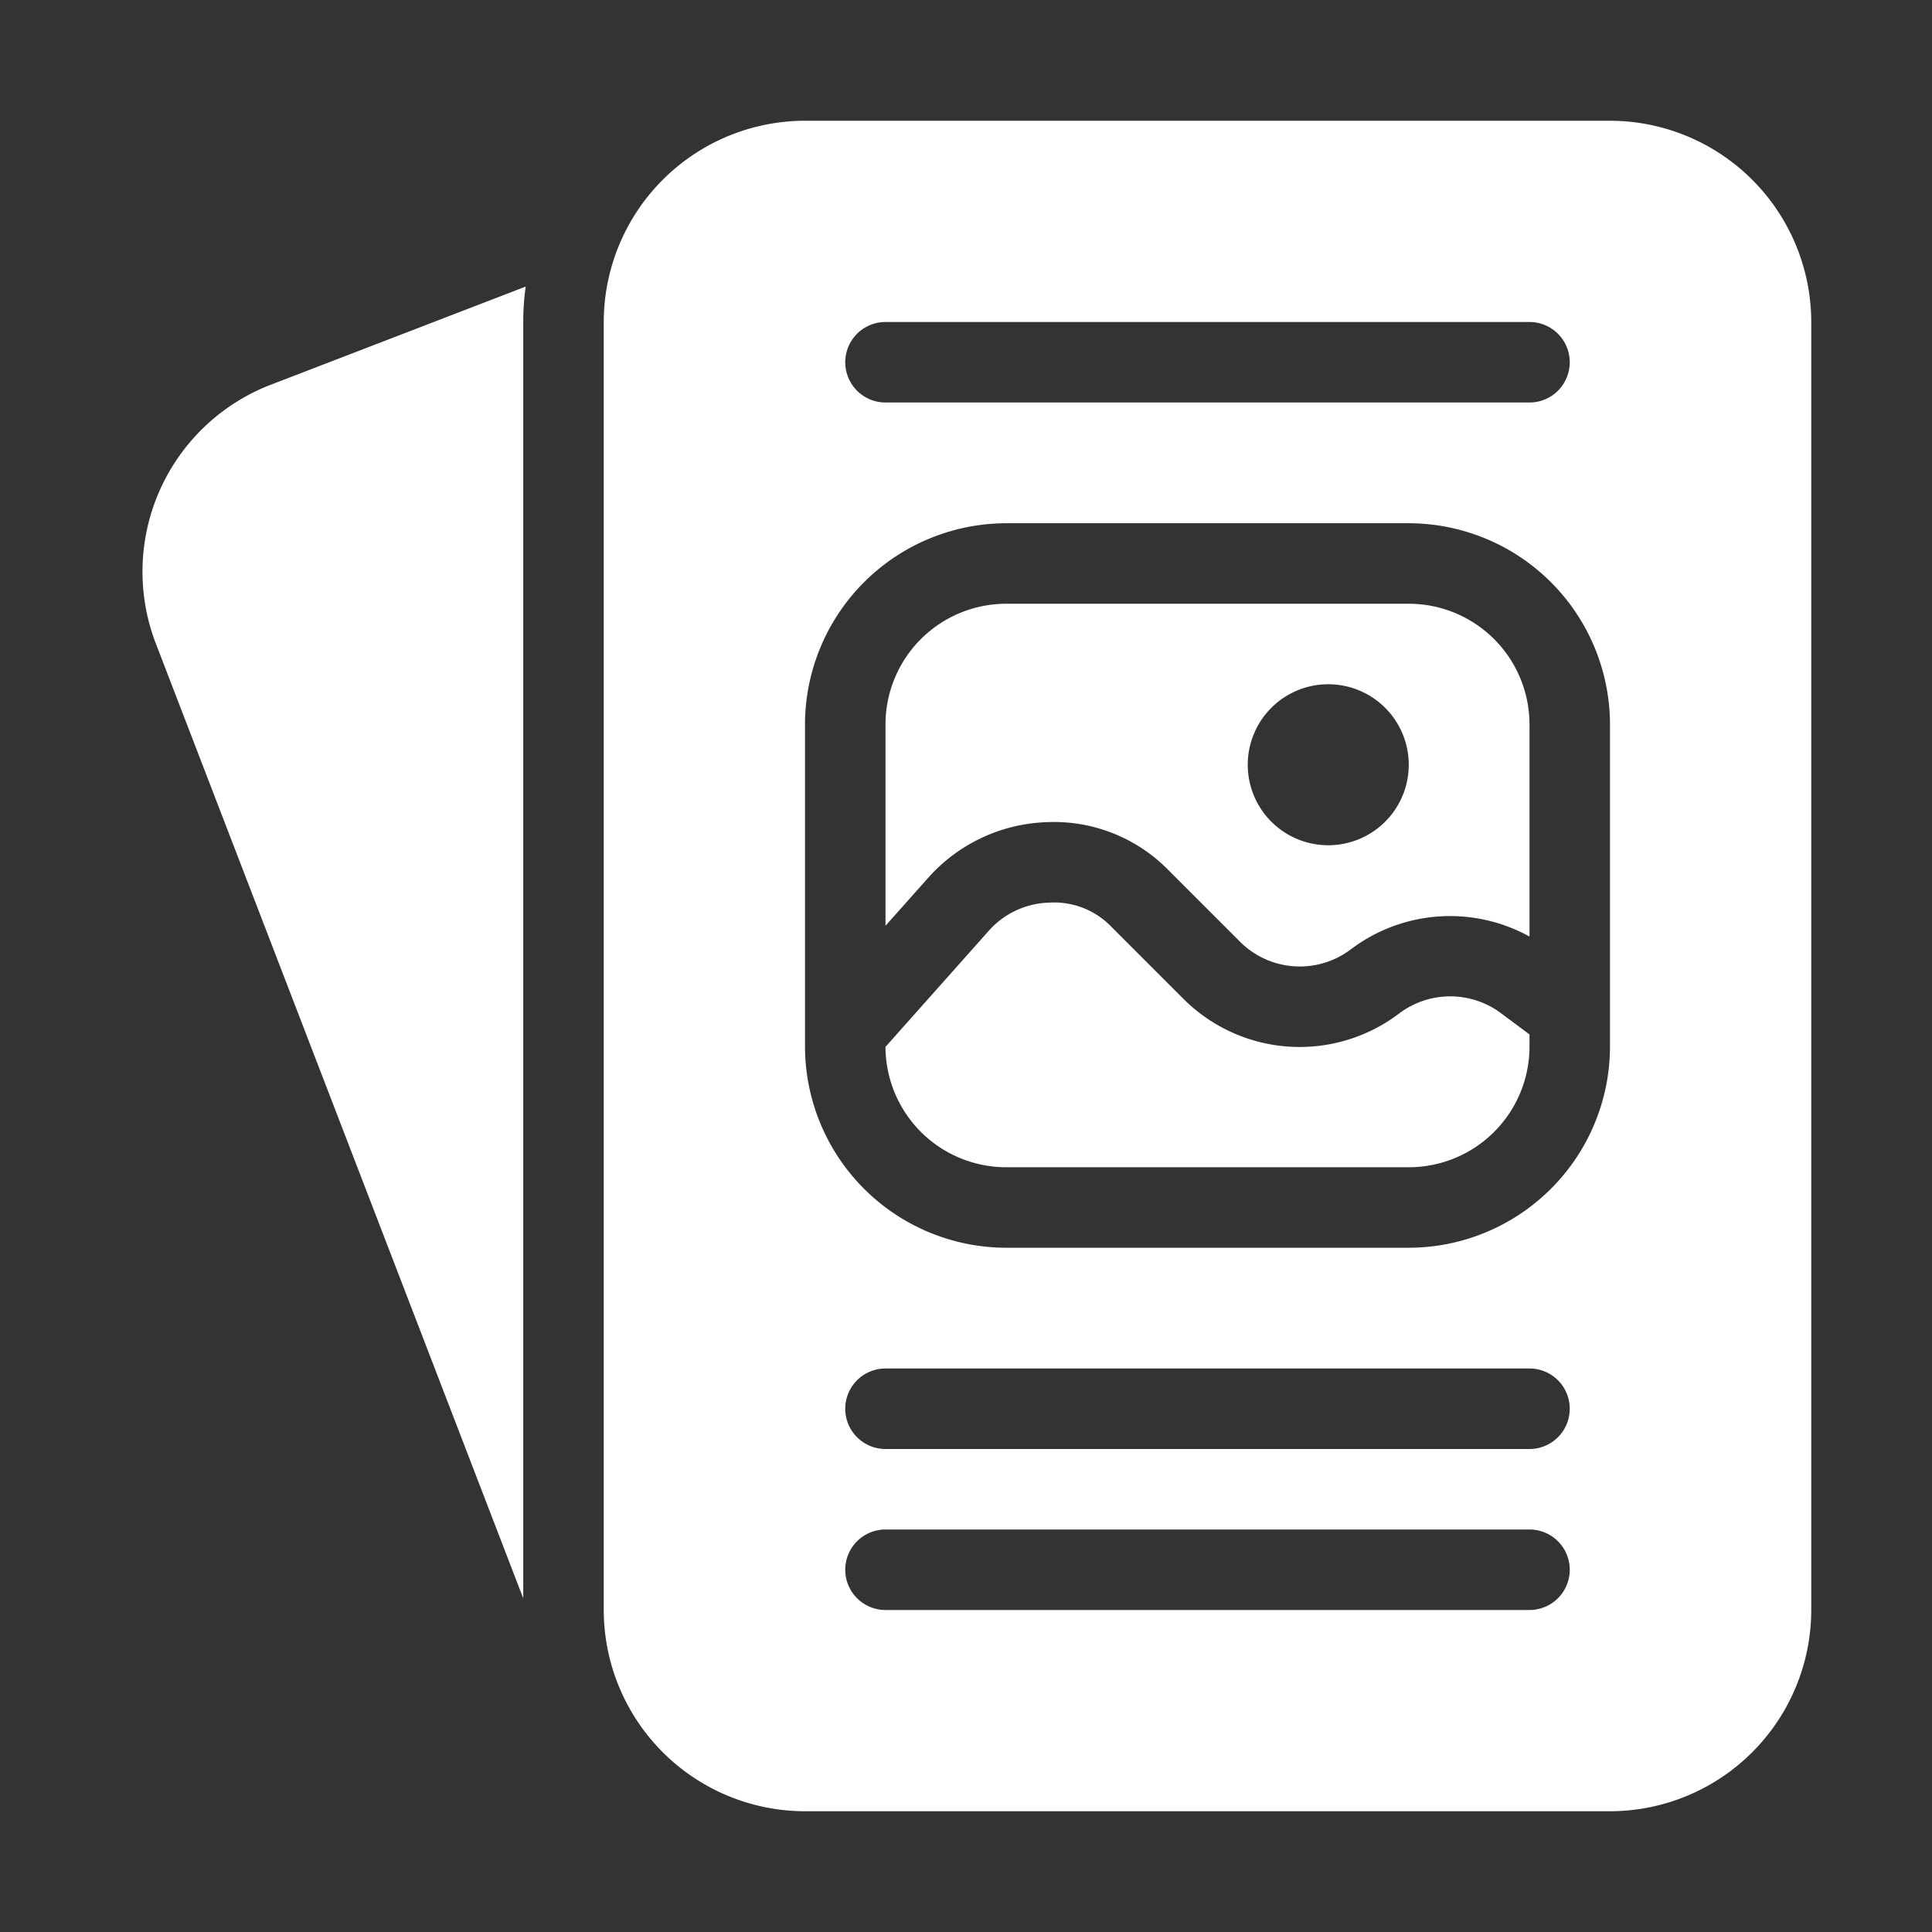
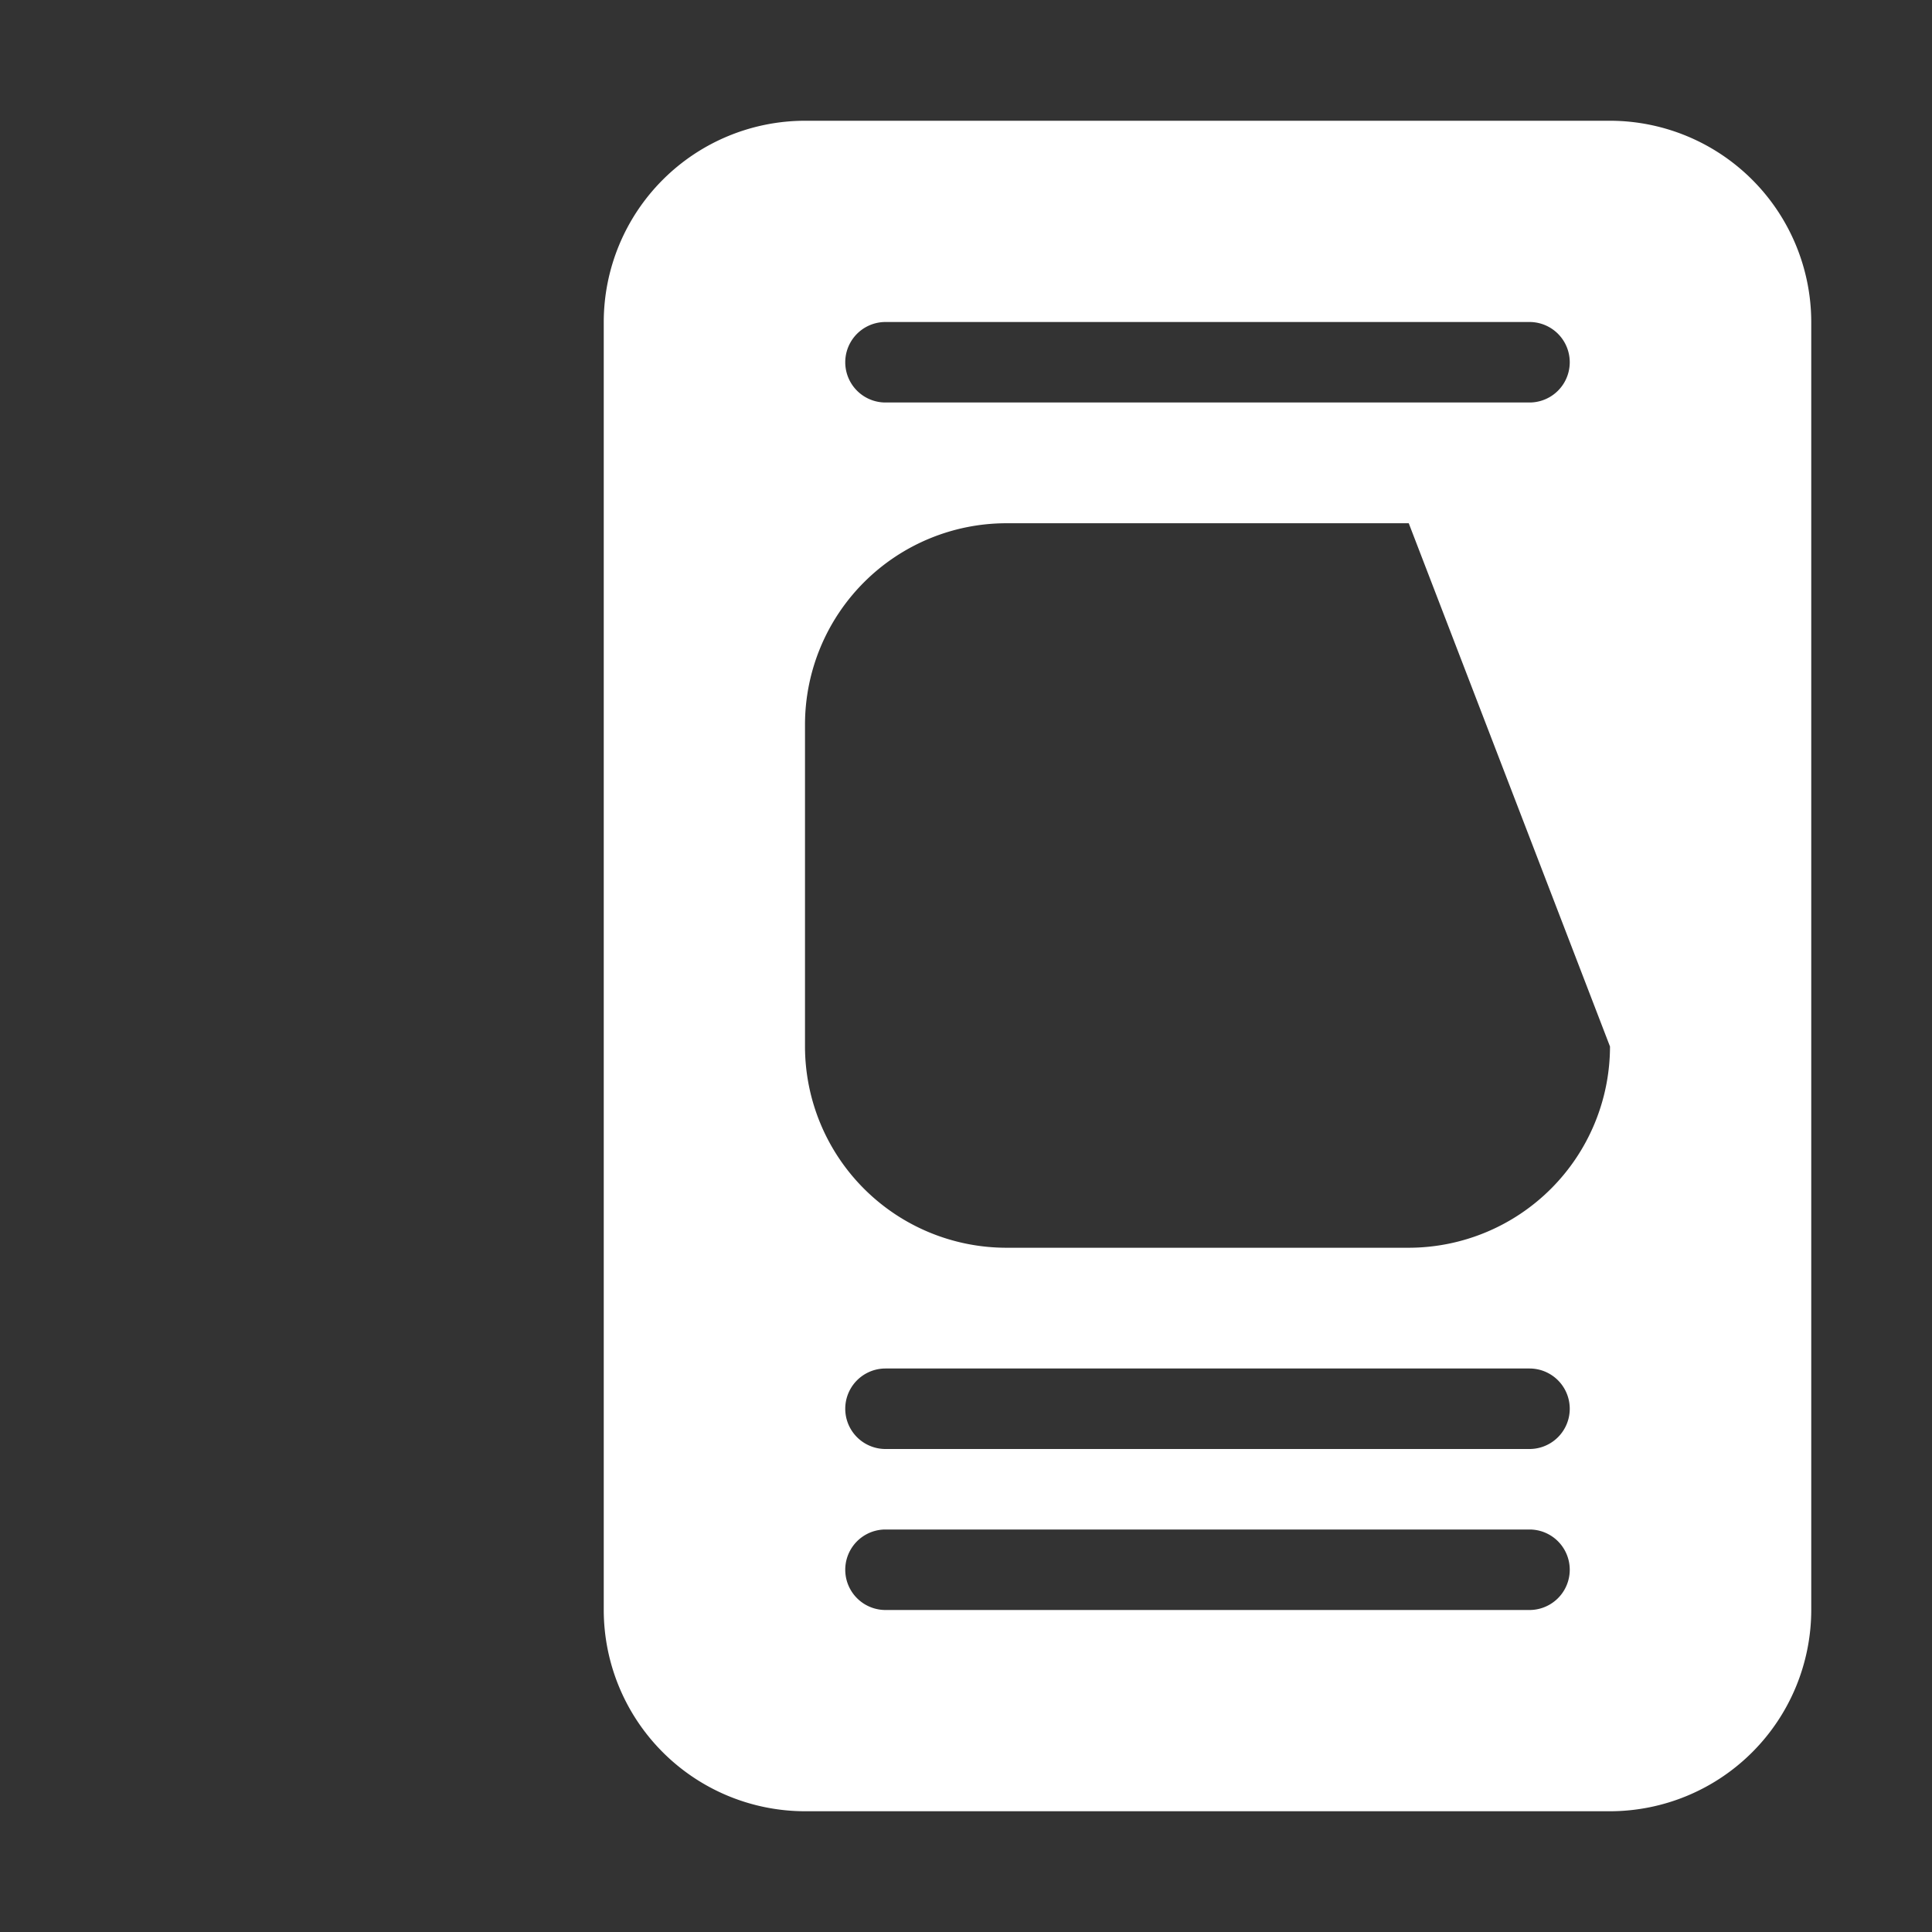
<svg xmlns="http://www.w3.org/2000/svg" width="512" height="512" x="0" y="0" viewBox="0 0 48 48" style="enable-background:new 0 0 512 512" xml:space="preserve" class="">
  <rect x="0" y="0" width="48" height="48" fill="#333333" stroke="none" />
  <g>
-     <path d="m6.75 9.55 6.31-2.43A6.4 6.4 0 0 0 13 8v31.71l-9.12-23.7a4.977 4.977 0 0 1 2.87-6.46zM37.267 25.154a2.109 2.109 0 0 0-2.505.025 4.085 4.085 0 0 1-5.379-.382l-1.76-1.76a1.975 1.975 0 0 0-1.548-.612 2.085 2.085 0 0 0-1.517.709L22 26.009A3 3 0 0 0 25 29h10a3 3 0 0 0 3-3v-.3z" fill="#ffffff" data-original="#000000" />
-     <path d="M23.063 21.806a4.126 4.126 0 0 1 2.954-1.38 3.978 3.978 0 0 1 3.02 1.2l1.76 1.76a2.1 2.1 0 0 0 2.764.2A4.088 4.088 0 0 1 38 23.268V18a3 3 0 0 0-3-3H25a3 3 0 0 0-3 3v5zM33 17a2 2 0 1 1-2 2 2 2 0 0 1 2-2z" fill="#ffffff" data-original="#000000" />
-     <path d="M40 3H20a5.006 5.006 0 0 0-5 5v32a5.006 5.006 0 0 0 5 5h20a5.006 5.006 0 0 0 5-5V8a5.006 5.006 0 0 0-5-5zM22 8h16a1 1 0 0 1 0 2H22a1 1 0 0 1 0-2zm16 32H22a1 1 0 0 1 0-2h16a1 1 0 0 1 0 2zm0-4H22a1 1 0 0 1 0-2h16a1 1 0 0 1 0 2zm2-10a5.006 5.006 0 0 1-5 5H25a5.006 5.006 0 0 1-5-5v-8a5.006 5.006 0 0 1 5-5h10a5.006 5.006 0 0 1 5 5z" fill="#ffffff" data-original="#000000" />
+     <path d="M40 3H20a5.006 5.006 0 0 0-5 5v32a5.006 5.006 0 0 0 5 5h20a5.006 5.006 0 0 0 5-5V8a5.006 5.006 0 0 0-5-5zM22 8h16a1 1 0 0 1 0 2H22a1 1 0 0 1 0-2zm16 32H22a1 1 0 0 1 0-2h16a1 1 0 0 1 0 2zm0-4H22a1 1 0 0 1 0-2h16a1 1 0 0 1 0 2zm2-10a5.006 5.006 0 0 1-5 5H25a5.006 5.006 0 0 1-5-5v-8a5.006 5.006 0 0 1 5-5h10z" fill="#ffffff" data-original="#000000" />
  </g>
</svg>